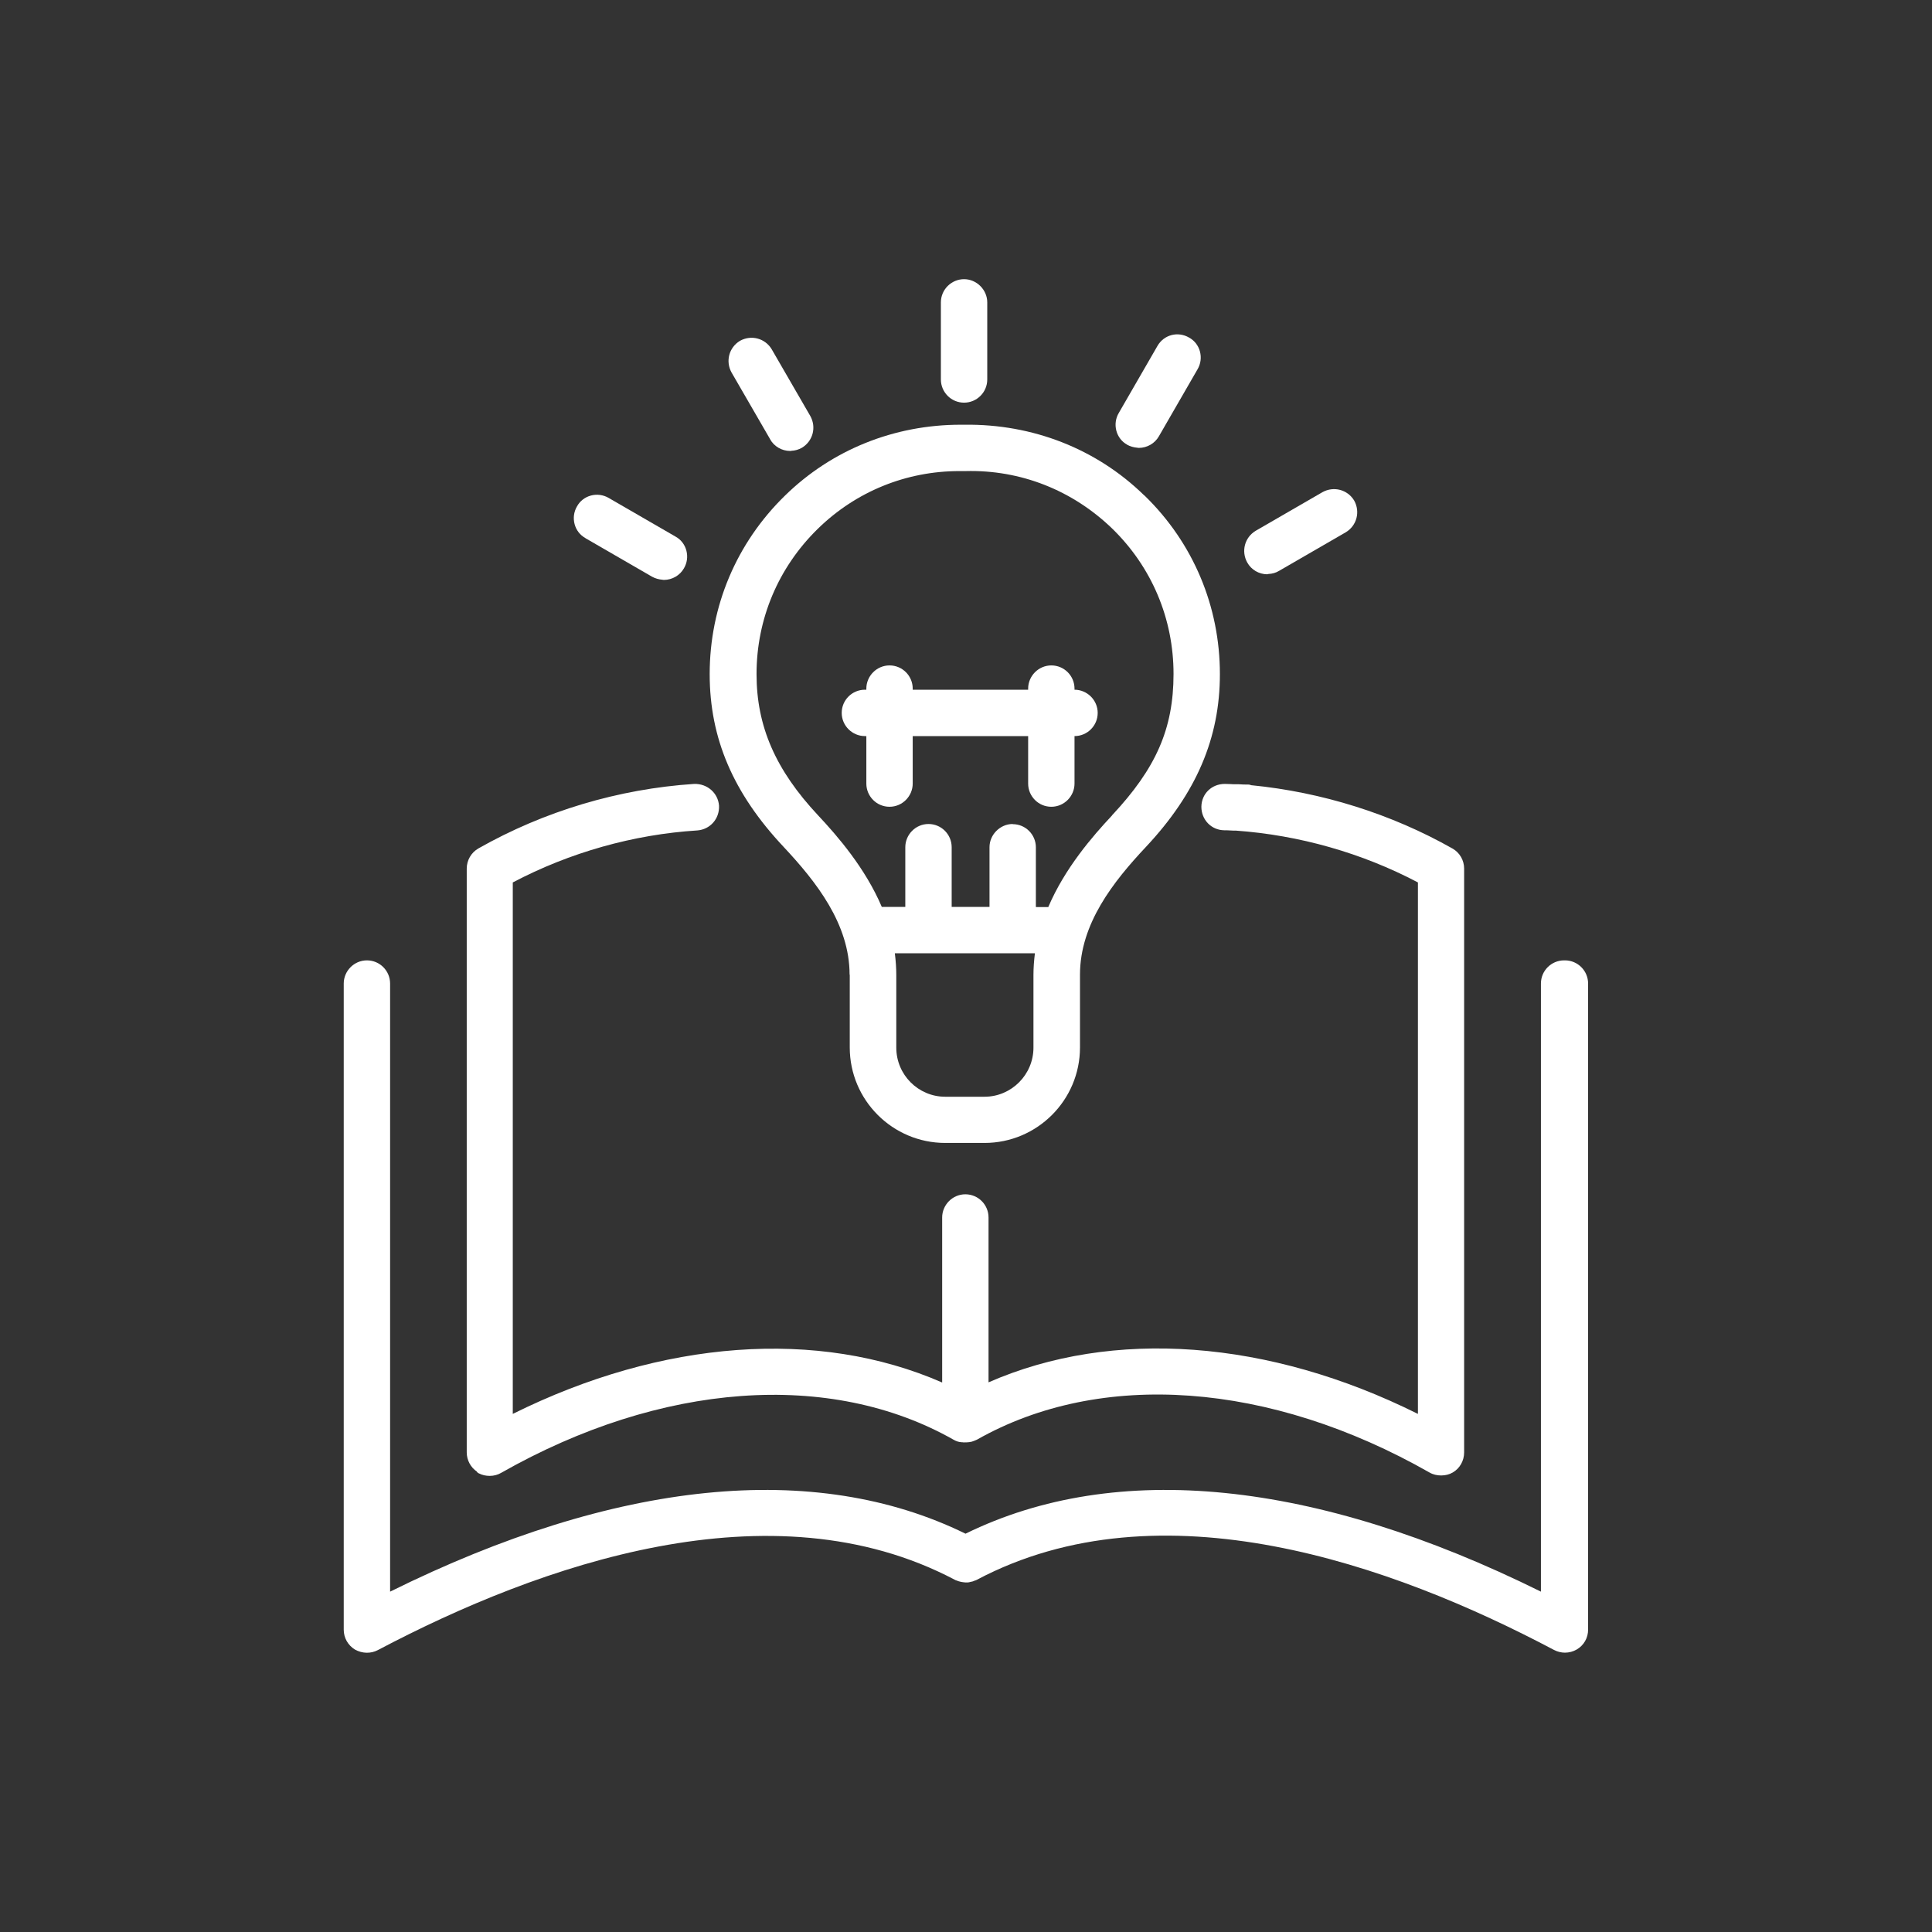
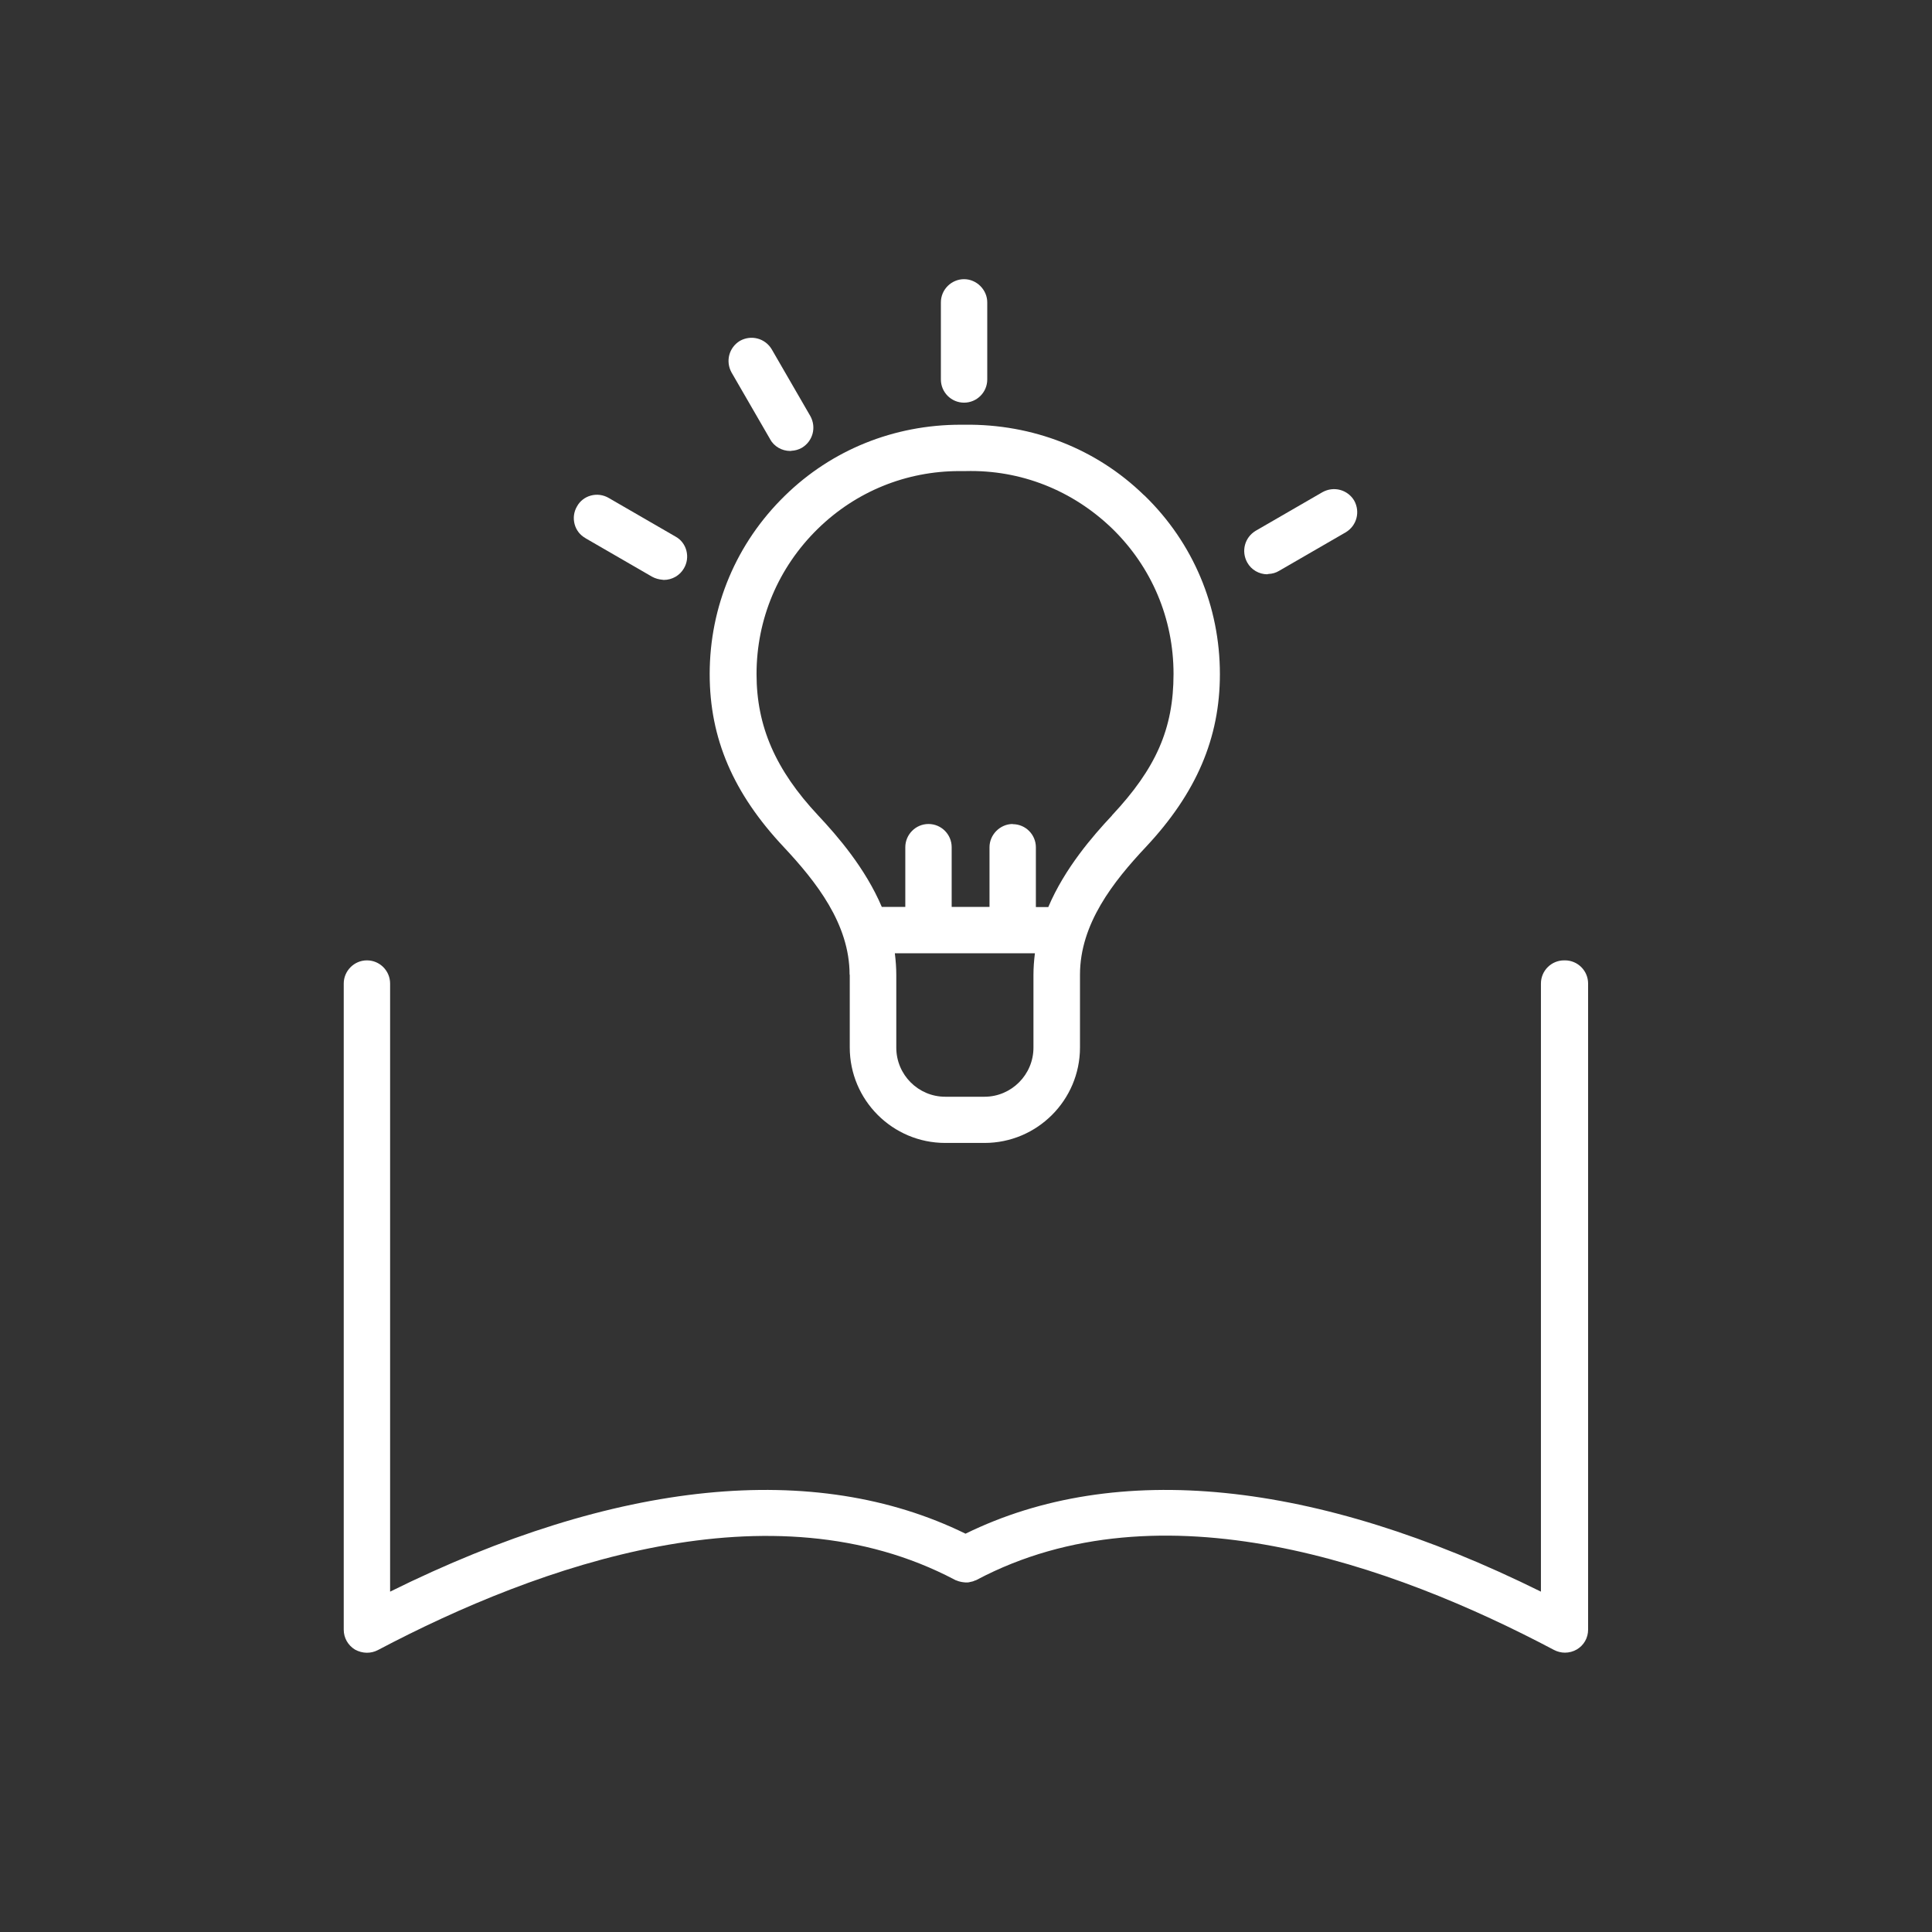
<svg xmlns="http://www.w3.org/2000/svg" width="120" height="120" version="1.1" viewBox="0 0 120 120">
  <rect x="0" y="0" width="120" height="120" fill="#333333" stroke="none" />
  <defs>
    <style>
      .cls-1 {
        fill: #fff;
      }
    </style>
  </defs>
  <g>
    <g id="_レイヤー_1" data-name="レイヤー_1">
-       <path class="cls-1" d="M29.62,91.42s.08.09.14.1c.19.1.42.15.66.15.26,0,.51-.07.71-.19,9.93-5.64,20.45-6.4,28.11-2.05.14.08.3.14.49.15,0,0,.05,0,.05,0,.02,0,.04.01.07.01.15,0,.31,0,.48-.04h0s.03,0,.04-.01c.09-.03.18-.06.31-.12,7.69-4.36,18.2-3.6,28.11,2.04.42.25,1.04.24,1.44,0,.44-.25.71-.73.71-1.25v-36.26c0-.52-.28-1-.73-1.25-3.78-2.14-8.1-3.5-12.5-3.93-.04-.02-.1-.04-.17-.04-.2,0-.4,0-.62-.02h-.2c-.1,0-.21,0-.31-.01-.11,0-.22-.01-.33-.01-.82,0-1.45.61-1.46,1.42,0,.81.62,1.45,1.42,1.46.11,0,.23,0,.35.01.12,0,.23.02.36.01,3.94.28,7.85,1.39,11.32,3.22v33.01c-9.27-4.62-18.95-5.34-26.67-1.96v-10.24c0-.79-.64-1.44-1.44-1.44s-1.44.66-1.44,1.44v10.25c-7.71-3.37-17.39-2.66-26.67,1.95v-33.01c3.53-1.86,7.49-2.98,11.46-3.23.8-.06,1.39-.73,1.35-1.54-.06-.78-.72-1.37-1.54-1.35-4.71.31-9.34,1.7-13.41,4.01-.45.26-.72.74-.72,1.25v36.26c0,.48.24.93.64,1.2Z" />
      <path class="cls-1" d="M97.2,59.65h-.05c-.79,0-1.44.64-1.44,1.44v37.77c-14.03-6.95-26.38-8.19-35.74-3.6-9.36-4.59-21.71-3.35-35.74,3.6v-37.77c0-.79-.64-1.44-1.44-1.44s-1.44.66-1.44,1.44v40.13c0,.51.26.97.7,1.24.46.25.98.26,1.42.03,10.06-5.31,24.44-10.38,35.83-4.37.06.04.11.05.13.05.07.04.14.05.21.07l.09.02c.15.02.33.06.53,0,.11-.02.2-.04.29-.09.03,0,.09-.02.13-.05,11.42-6.04,25.79-.96,35.84,4.36.21.11.45.17.68.17.26,0,.52-.07.74-.2.44-.26.7-.72.7-1.23v-40.13c0-.79-.64-1.44-1.44-1.44Z" />
-       <path class="cls-1" d="M66.74,48.67v-2.95c.79,0,1.44-.64,1.44-1.44s-.66-1.44-1.44-1.44v-.07c0-.79-.64-1.44-1.44-1.44s-1.44.66-1.44,1.44v.07h-7.17v-.07c0-.79-.64-1.44-1.44-1.44s-1.44.66-1.44,1.44v.07h-.09c-.79,0-1.44.64-1.44,1.44s.66,1.44,1.44,1.44h.09v2.95c0,.79.64,1.44,1.44,1.44s1.44-.66,1.44-1.44v-2.95h7.17v2.95c0,.79.64,1.44,1.44,1.44s1.44-.66,1.44-1.44Z" />
      <path class="cls-1" d="M52.78,60.54v4.52c0,3.27,2.66,5.93,5.93,5.93h2.44c3.27,0,5.93-2.66,5.93-5.93v-4.52c0-3.16,2.07-5.78,4.09-7.93,3.14-3.35,4.6-6.77,4.6-10.74,0-4.21-1.66-8.15-4.67-11.08-.01-.01-.03-.03-.05-.04-2.97-2.89-6.93-4.42-11.13-4.37-.08,0-.17,0-.25,0-4.14,0-8.01,1.56-10.92,4.41-3.01,2.94-4.67,6.87-4.67,11.08,0,3.99,1.46,7.4,4.6,10.74,2.02,2.16,4.09,4.78,4.09,7.93ZM55.57,59.21h8.71c-.06.49-.09.92-.09,1.34v4.52c0,1.68-1.37,3.05-3.04,3.05h-2.44c-1.68,0-3.04-1.37-3.04-3.05v-4.52c0-.42-.03-.85-.09-1.34ZM62.9,51.18c-.78,0-1.44.66-1.44,1.44v3.71h-2.35v-3.71c0-.79-.64-1.44-1.44-1.44s-1.44.66-1.44,1.44v3.71h-1.46c-1.02-2.4-2.74-4.39-3.96-5.69-2.64-2.82-3.82-5.53-3.82-8.77,0-3.42,1.35-6.62,3.8-9.02,2.37-2.32,5.49-3.59,8.8-3.59h.38c3.42-.09,6.65,1.19,9.12,3.58,2.45,2.39,3.8,5.59,3.8,9.02s-1.11,5.88-3.81,8.77h-.01s0,.02,0,.02c-1.22,1.3-2.94,3.29-3.96,5.69h-.77v-3.71c0-.79-.64-1.44-1.44-1.44Z" />
      <path class="cls-1" d="M59.88,25.01c.79,0,1.44-.64,1.44-1.44v-4.79c0-.78-.66-1.44-1.44-1.44s-1.44.64-1.44,1.44v4.79c0,.79.64,1.44,1.44,1.44Z" />
      <path class="cls-1" d="M47.83,27.28c.25.45.73.73,1.25.73.03,0,.05,0,.07-.01.23-.01.45-.07.66-.19.68-.41.91-1.27.52-1.97l-2.4-4.15c-.41-.68-1.27-.91-1.97-.52-.68.41-.91,1.27-.52,1.97l2.4,4.15Z" />
      <path class="cls-1" d="M36.35,33.42l4.15,2.4c.2.11.42.17.65.19.02,0,.05.01.08.01.52,0,1-.28,1.25-.72.2-.34.25-.73.15-1.11-.1-.37-.34-.68-.67-.86l-4.15-2.4c-.34-.2-.74-.25-1.11-.15-.37.1-.68.34-.86.67-.2.34-.25.73-.15,1.11.1.37.34.68.67.86Z" />
      <path class="cls-1" d="M78.72,35.66s.05,0,.07-.01c.23-.01.45-.07.65-.19l4.15-2.4c.68-.41.91-1.27.52-1.97-.41-.68-1.27-.91-1.97-.52l-4.15,2.4c-.68.41-.91,1.27-.52,1.97.25.45.73.73,1.25.73Z" />
-       <path class="cls-1" d="M70,27.62c.2.11.42.17.65.19.02,0,.05.01.08.01.52,0,1-.28,1.25-.72l2.4-4.16c.2-.34.25-.73.15-1.11-.1-.37-.34-.68-.67-.86-.7-.41-1.57-.18-1.97.52l-2.4,4.16c-.2.34-.25.73-.15,1.11.1.37.34.68.67.86Z" />
    </g>
  </g>
</svg>